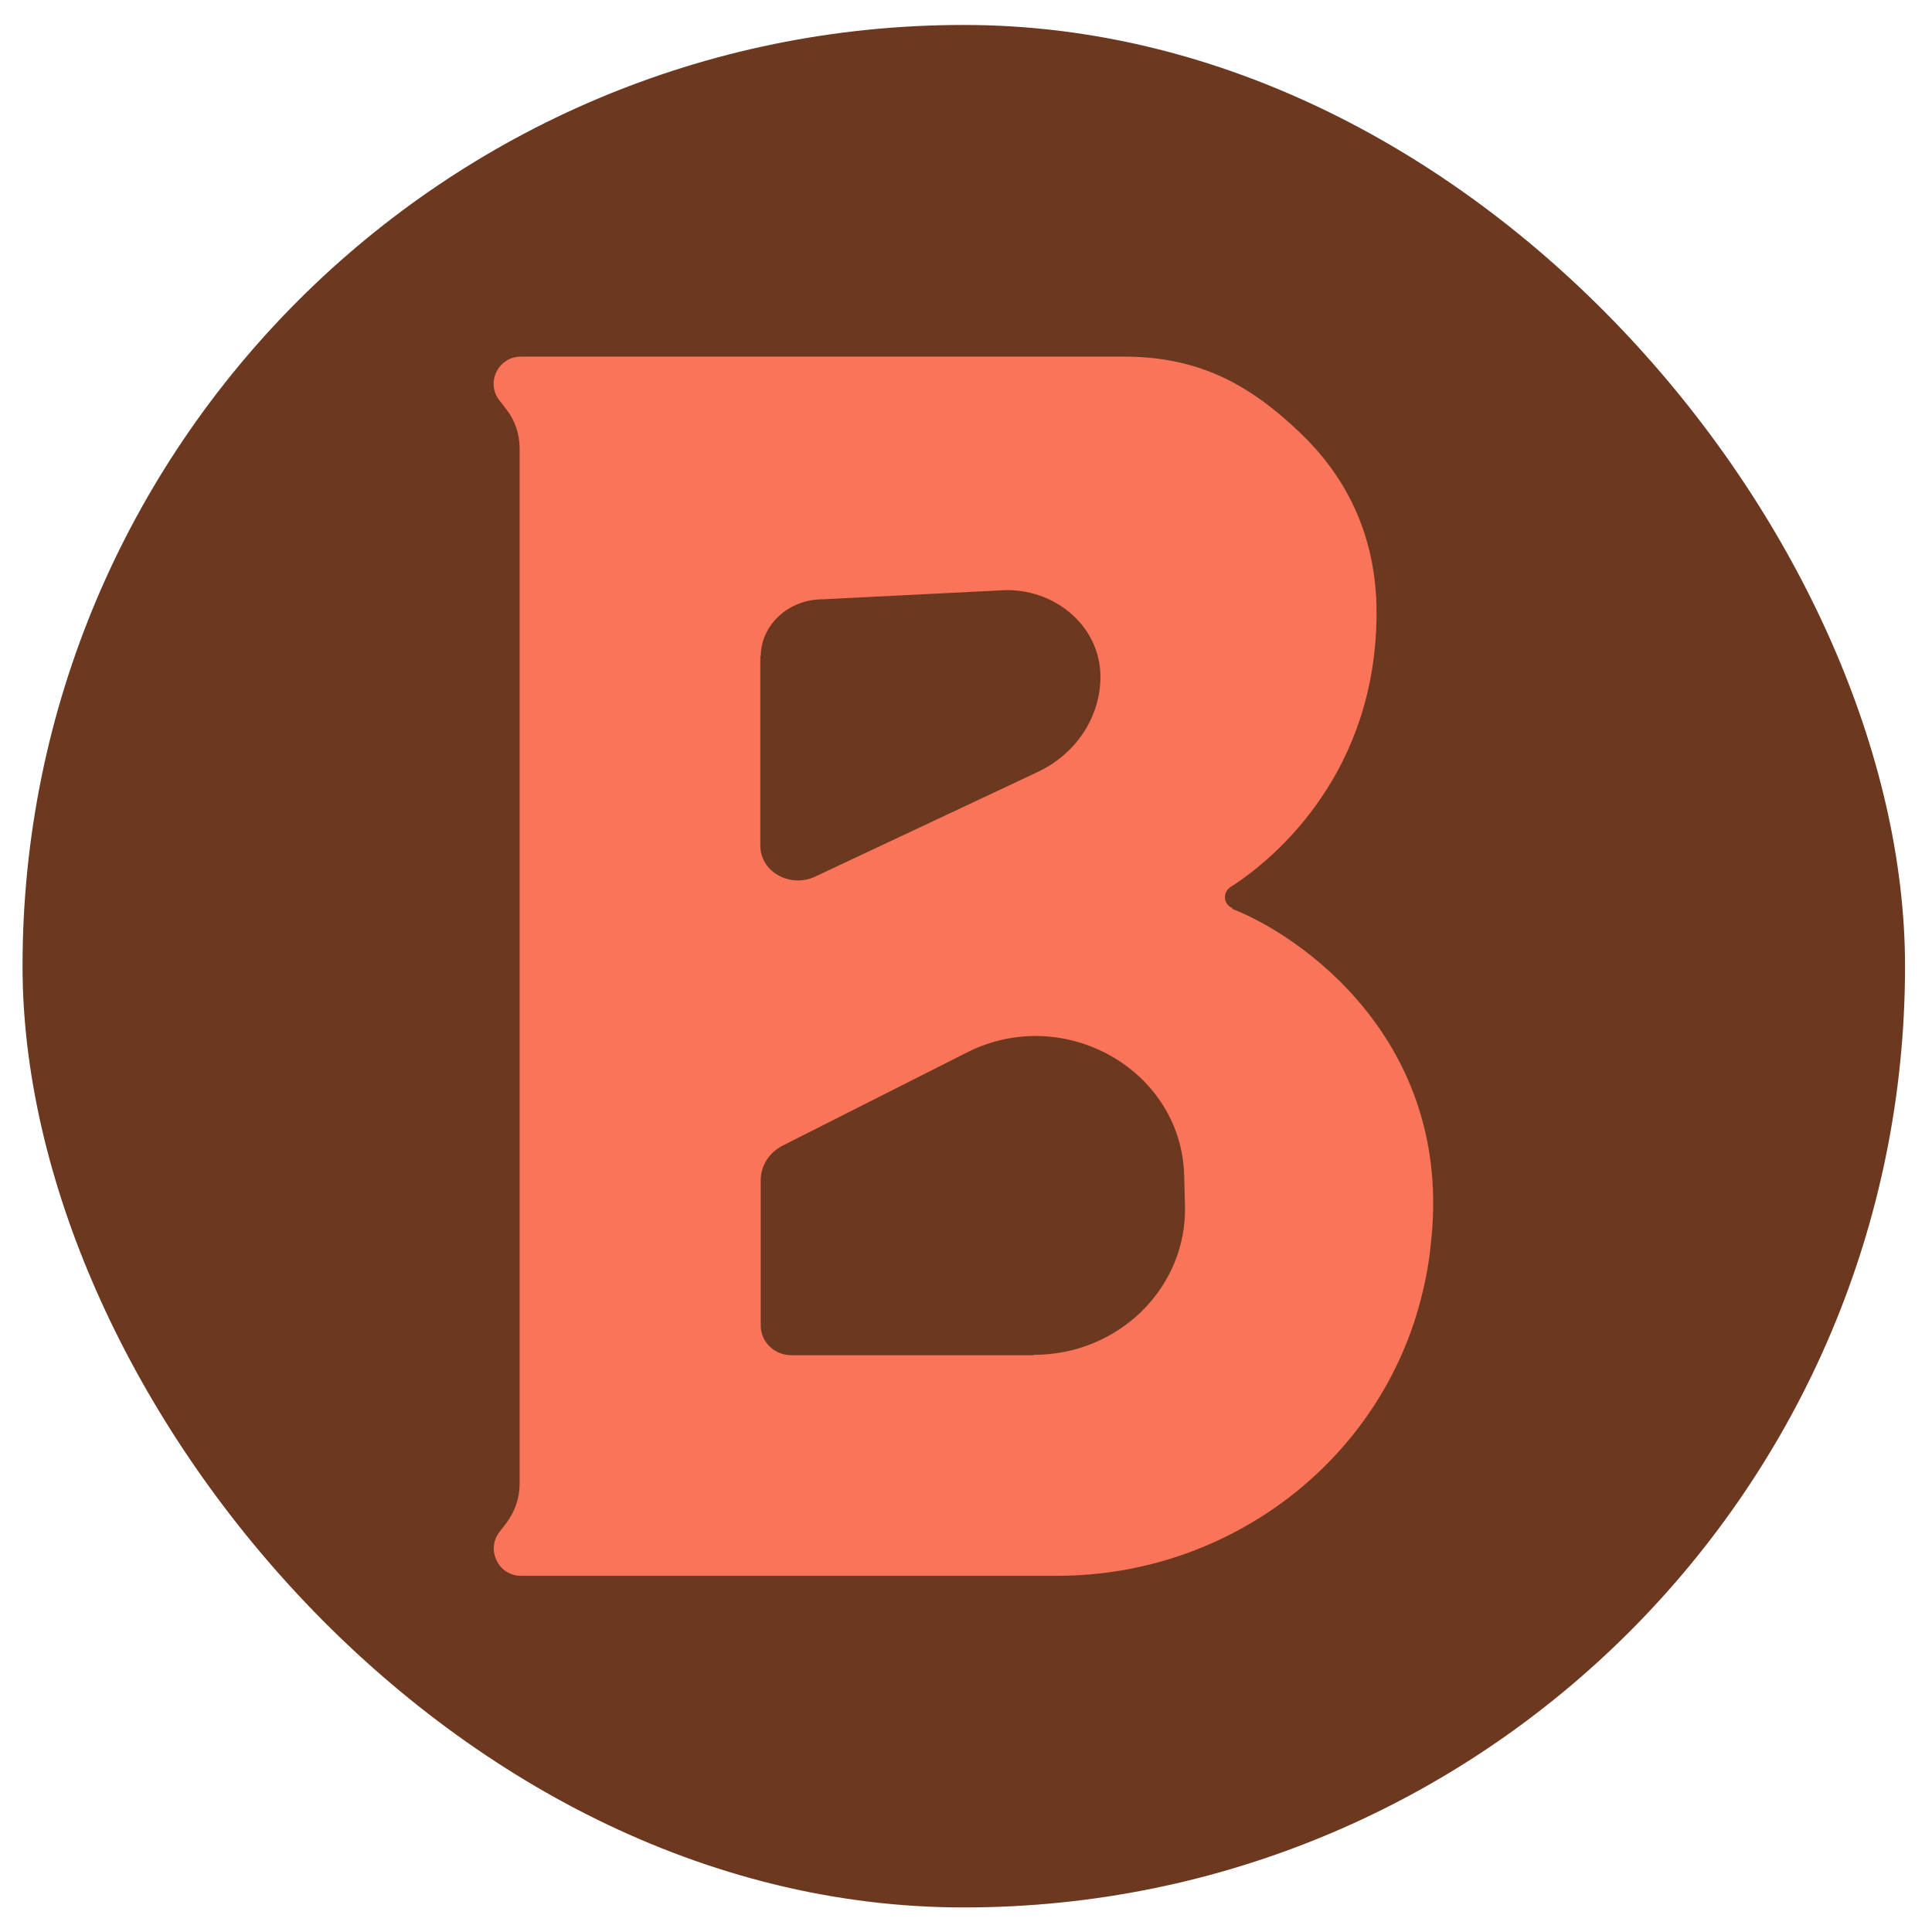
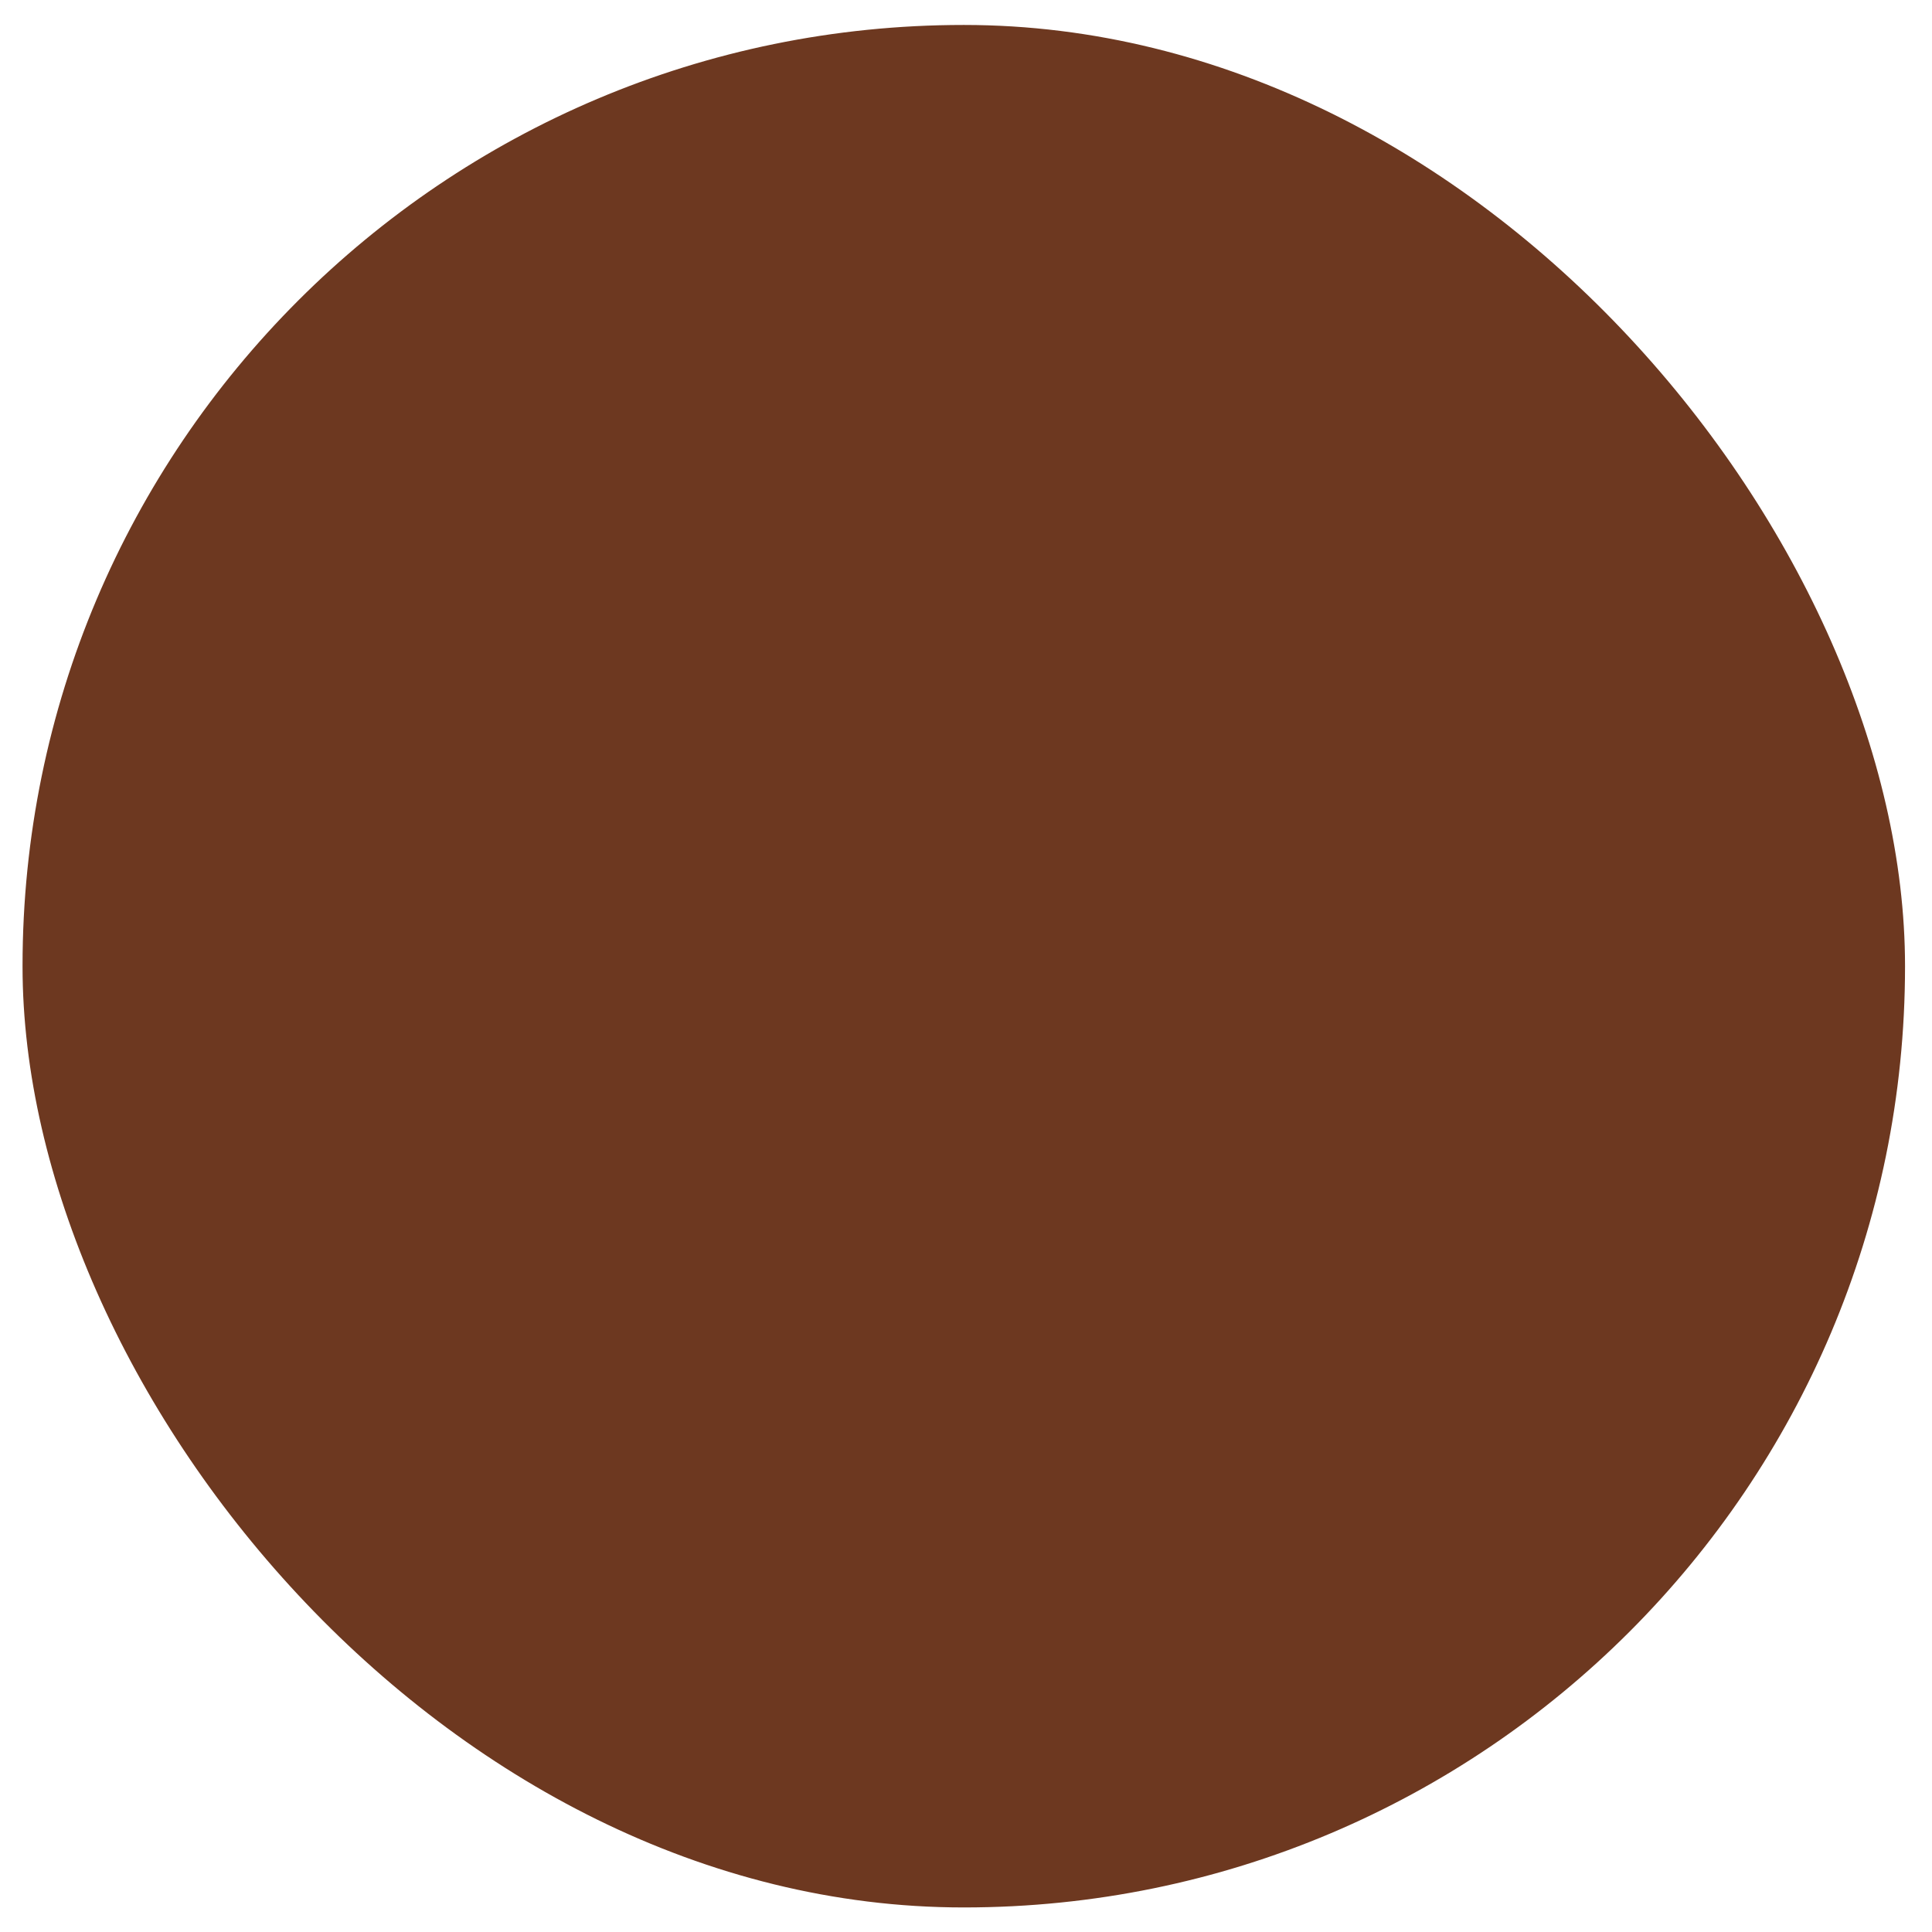
<svg xmlns="http://www.w3.org/2000/svg" id="Layer_1" data-name="Layer 1" viewBox="0 0 48 48">
  <defs>
    <style>      .cls-1 {        clip-path: url(#clippath);      }      .cls-2 {        fill: none;      }      .cls-2, .cls-3, .cls-4 {        stroke-width: 0px;      }      .cls-3 {        fill: #f97458;      }      .cls-4 {        fill: #6d3820;      }    </style>
    <clipPath id="clippath">
-       <rect class="cls-2" x="-3.9" y="-3.85" width="55.7" height="55.7" />
-     </clipPath>
+       </clipPath>
  </defs>
  <rect class="cls-4" x=".56" y=".62" width="46.77" height="46.77" rx="23.38" ry="23.38" />
  <g class="cls-1">
-     <path class="cls-3" d="M25.68,33.67h-6.02c-.42,0-.76-.33-.76-.74v-3.61c0-.36.21-.68.53-.85l4.59-2.32c2.41-1.22,5.32.42,5.4,3.04l.02.75c.06,2.04-1.64,3.72-3.75,3.72M18.9,16.31c0-.78.69-1.42,1.53-1.42l4.58-.23c1.29,0,2.33.96,2.33,2.15,0,1.01-.61,1.93-1.58,2.38l-5.51,2.59c-.62.29-1.36-.12-1.36-.77v-4.71ZM30.62,22.56c-.23-.09-.25-.39-.05-.52,1.19-.76,3.63-2.91,3.63-6.82,0-2.04-.86-3.47-1.88-4.45-1.31-1.26-2.58-1.91-4.4-1.91h-14.98c-.56,0-.88.65-.53,1.09l.17.22c.22.28.33.62.33.97v25.73c0,.35-.12.69-.33.97l-.17.22c-.34.44-.03,1.09.53,1.09h13.34c4.27,0,8.07-2.88,9.06-7.03.09-.36.16-.74.2-1.14.63-5.17-3.33-7.79-4.93-8.4" />
+     <path class="cls-3" d="M25.68,33.67h-6.02c-.42,0-.76-.33-.76-.74v-3.61c0-.36.21-.68.53-.85l4.59-2.32c2.41-1.22,5.32.42,5.4,3.04l.02.75c.06,2.04-1.64,3.72-3.75,3.72M18.9,16.31c0-.78.69-1.42,1.53-1.42l4.58-.23c1.29,0,2.33.96,2.33,2.15,0,1.01-.61,1.93-1.58,2.38l-5.51,2.59c-.62.29-1.36-.12-1.36-.77v-4.71ZM30.62,22.56c-.23-.09-.25-.39-.05-.52,1.19-.76,3.63-2.91,3.63-6.82,0-2.04-.86-3.47-1.88-4.45-1.31-1.26-2.58-1.91-4.4-1.91h-14.98c-.56,0-.88.65-.53,1.09l.17.22c.22.28.33.62.33.97v25.73c0,.35-.12.69-.33.97l-.17.22h13.34c4.27,0,8.07-2.88,9.06-7.03.09-.36.16-.74.2-1.14.63-5.17-3.33-7.79-4.93-8.4" />
  </g>
</svg>